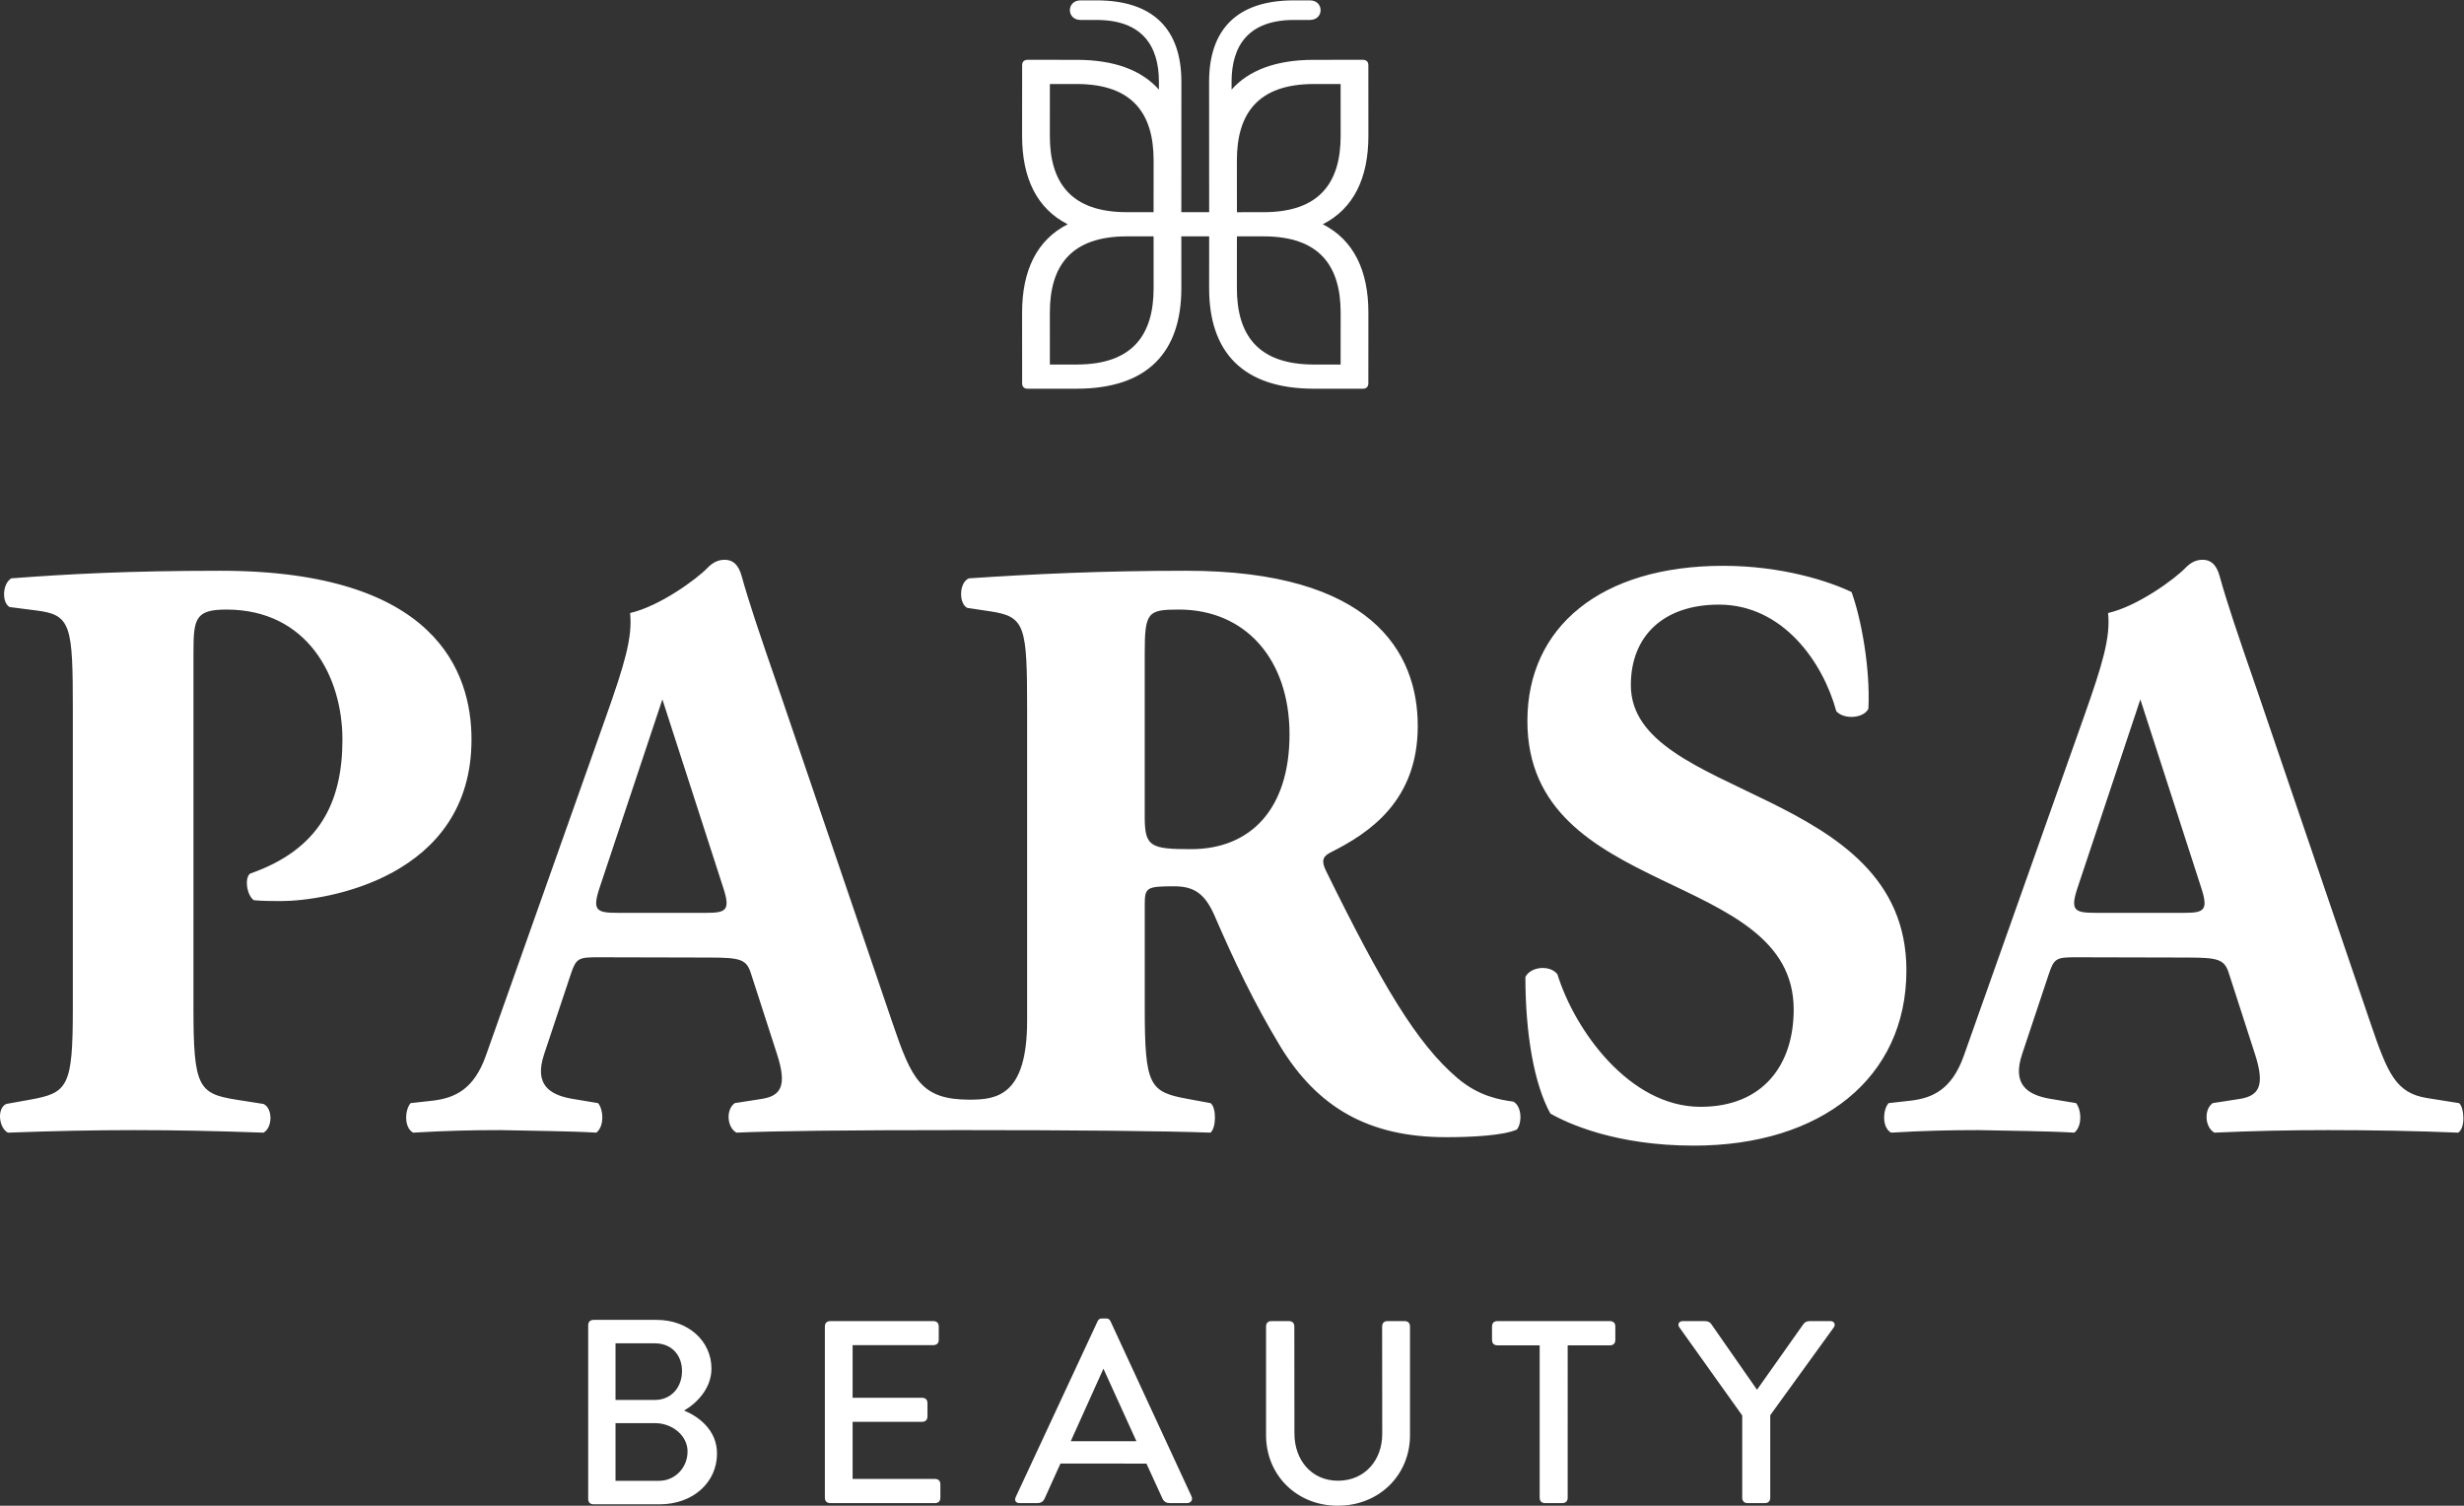
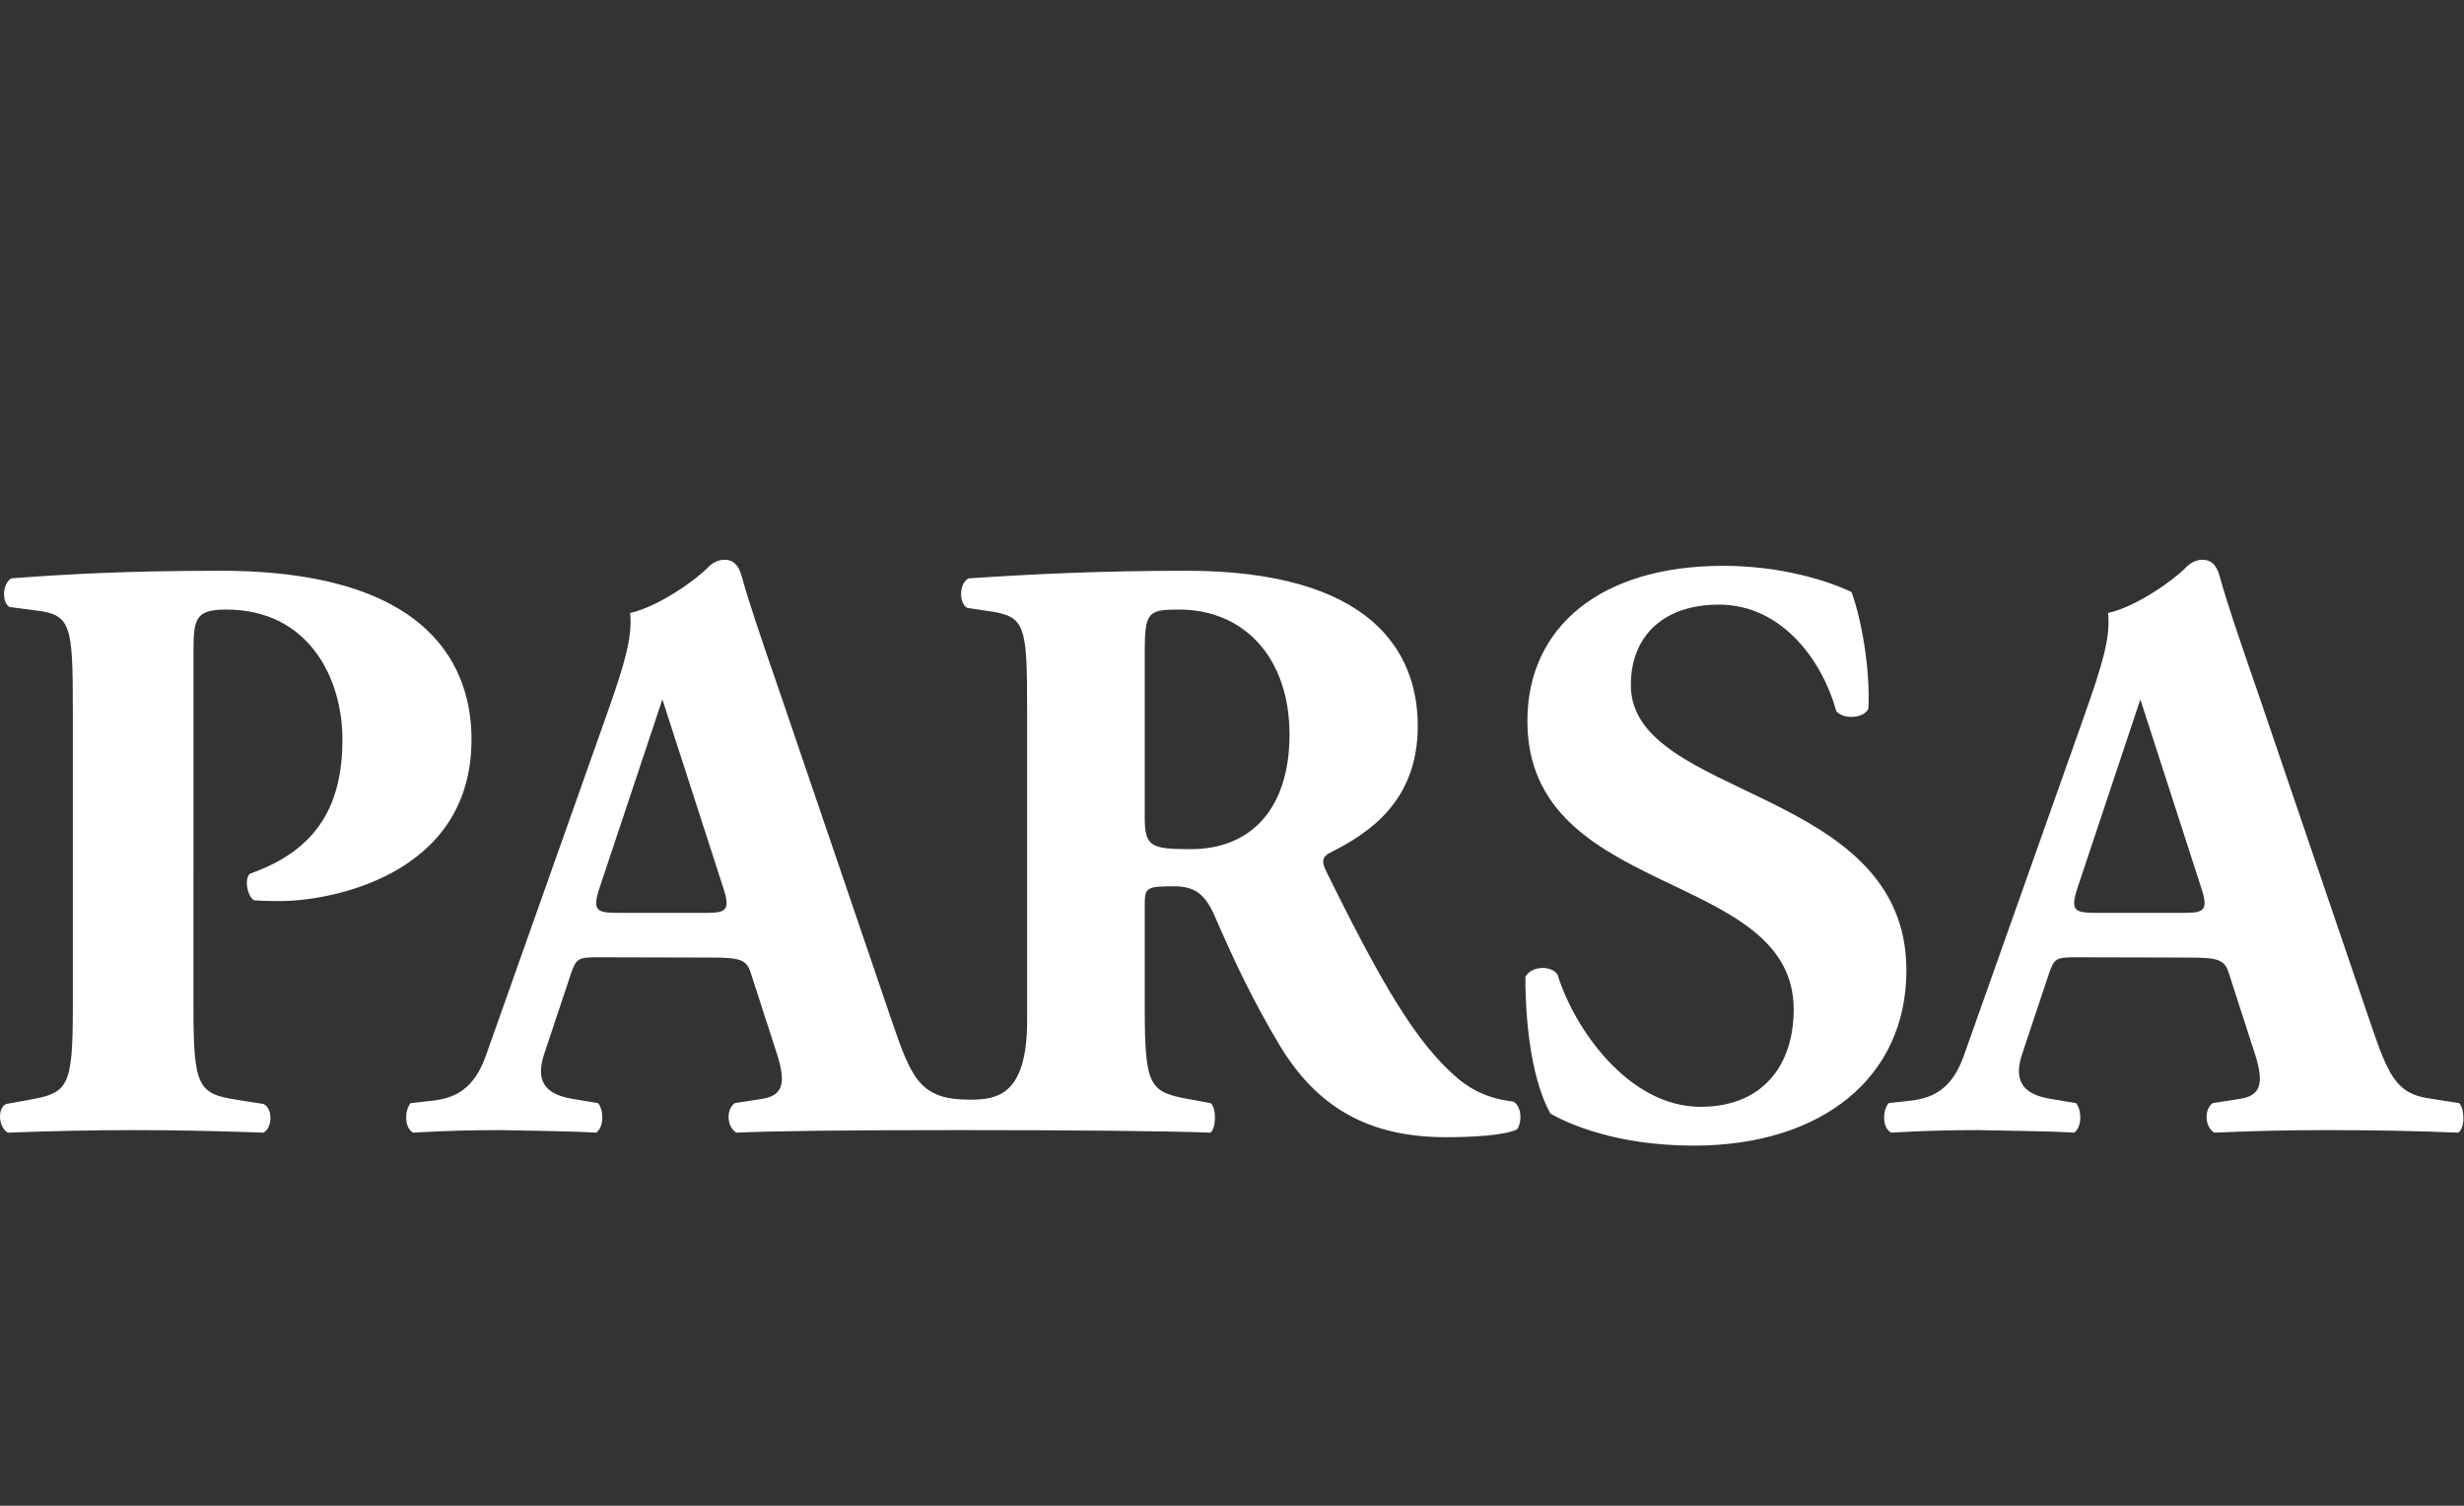
<svg xmlns="http://www.w3.org/2000/svg" xmlns:ns1="http://sodipodi.sourceforge.net/DTD/sodipodi-0.dtd" xmlns:ns2="http://www.inkscape.org/namespaces/inkscape" version="1.1" id="svg2" width="550.627" height="336.48" viewBox="0 0 550.627 336.48" ns1:docname="PARSA_BEAUTY_Logo_plusSchmetterling-white.eps">
  <rect x="0" y="0" width="550.627" height="336.48" fill="#333333" stroke="none" />
  <defs id="defs6" />
  <ns1:namedview id="namedview4" pagecolor="#ffffff" bordercolor="#000000" borderopacity="0.25" ns2:showpageshadow="2" ns2:pageopacity="0.0" ns2:pagecheckerboard="0" ns2:deskcolor="#d1d1d1" />
  <g id="g8" ns2:groupmode="layer" ns2:label="ink_ext_XXXXXX" transform="matrix(1.333,0,0,-1.333,0,336.48)">
    <g id="g10" transform="scale(0.1)">
      <path d="m 2839.56,603.668 c 213.59,0 356.42,113.352 356.42,293.883 0,308.799 -461.97,286.189 -461.97,478.149 0,81.99 54.31,134.92 147.65,134.92 107.34,0 174.38,-96.45 196.81,-178.76 12.75,-14.15 45.7,-12.19 53.81,4.23 3.3,68.06 -12.11,151.47 -28.29,195.64 -38.01,18.21 -116.73,43.95 -215.25,43.95 -205.11,0 -328.16,-102.57 -328.16,-260.03 0,-300.22 446.44,-246.58 446.44,-483.822 0,-92.867 -51.46,-163.098 -156.13,-163.098 -120.22,0 -211.62,130.129 -239.92,222.071 -11.3,15.551 -43.83,14.129 -53.74,-4.25 0,-96.172 14.84,-180.371 41.89,-229.121 29.7,-17 110.32,-53.762 240.44,-53.762 z m 673.17,390.262 c -35.33,0 -42.43,4.238 -29.7,42.43 l 105.14,315.39 102.38,-316.82 c 11.83,-36.602 4.26,-41 -28.31,-41 z m 155.63,-74.969 -187.03,0.457 c -33.95,0.082 -37.78,-1.559 -46.68,-28.277 l -44.76,-134.262 c -16.87,-50.59 8.36,-68.277 48.08,-74.891 l 42.38,-7.058 c 8.5,-9.91 11.39,-37.77 -2.8,-49.489 -49.54,2.829 -102.14,2.829 -161.52,4.231 -48.09,0 -89.23,-0.981 -145.7,-4.231 -15.56,8.481 -14.13,38.18 -4.23,49.489 l 38.18,4.25 c 35.5,4.558 67.79,18.308 87.94,75.172 l 200.91,566.958 c 31.68,89.42 45.17,134.23 40.92,175.24 49.85,11.42 111.9,57.13 129.7,75.62 10,10.39 19.52,13.63 28.79,13.63 13.05,0 23.15,-7.08 28.8,-28.28 11.33,-41.04 28.74,-93.13 63.62,-193.7 l 188.93,-554.468 c 29,-85.114 42.53,-117.454 94.87,-125.922 l 53.74,-8.5 c 8.47,-7.078 11.3,-41.008 -1.43,-49.489 -67.89,2.829 -144.25,4.231 -217.82,4.231 -70.71,0 -125.87,-1.402 -190.93,-4.231 -15.56,8.481 -18.38,38.18 -2.83,49.489 l 45.27,7.058 c 32.63,5.09 42.57,22.524 25.64,74.891 l -44.15,136.633 c -7.29,22.558 -18.38,25.328 -67.89,25.449 z M 122.094,1334.04 c 0,142.85 -2.824,159.83 -62.235,166.91 l -43.836,5.65 c -12.727,7.07 -12.727,38.18 2.828,48.08 93.339,7.08 195.554,12.73 350.328,12.73 361.453,0 421.261,-169.69 421.261,-282.88 0,-231.96 -244.507,-270.88 -319.472,-270.88 -16.981,0 -30.871,0.2 -45.258,1.4 -11.305,7.08 -16.488,36.11 -6.613,44.59 117.093,40.7 154.953,120.25 154.953,224.89 0,104.67 -58.078,217.82 -194.531,217.82 -52.336,0 -55.165,-15.56 -55.165,-72.12 l -0.027,-596.929 c -0.004,-131.61 8.578,-142.653 72.199,-152.66 l 45.227,-7.129 c 15.555,-7.071 15.555,-39.582 0,-48.082 -79.215,2.832 -148.527,4.25 -216.414,4.25 -67.891,0 -135.778,-1.418 -212.168,-4.25 -15.551,8.5 -18.375,41.011 -2.824,48.082 l 39.609,7.129 c 63.707,11.449 72.133,21.14 72.133,152.66 z m 2039.696,-41.01 c 0,127.28 -74.97,209.32 -185.29,209.32 -52.12,0 -57.44,-4.23 -57.44,-72.11 v -275.83 c 0,-49.49 9.83,-53.74 77.55,-53.74 99.28,0 165.18,66.55 165.18,192.36 z M 1035.01,993.93 h 149.51 c 32.56,0 40.13,4.398 28.3,41 l -102.37,316.82 -105.15,-315.39 c -12.73,-38.192 -5.624,-42.43 29.71,-42.43 z m 1507.8,-363.371 c -22.63,-9.93 -74.67,-12.75 -118.5,-12.75 -130.12,0 -215.54,50.062 -277.75,151.902 -45.28,74.937 -77.81,144.25 -110.34,219.219 -16.64,38.33 -35.5,49.5 -68.22,49.5 -46.27,0 -48.9,-2.31 -48.9,-31.04 V 833.301 c 0,-130.192 8.42,-139.59 72.03,-151.313 l 38.23,-7.047 c 9.9,-7.07 9.9,-41.011 0,-49.511 -74.94,2.832 -230.16,4.261 -417.77,4.261 -197.64,0 -311.94,-1.421 -377,-4.25 -15.55,8.481 -18.38,38.18 -2.83,49.489 l 45.27,7.058 c 32.63,5.09 42.57,22.524 25.65,74.891 l -44.16,136.633 c -7.29,22.558 -18.37,25.328 -67.88,25.449 l -187.03,0.457 c -33.958,0.082 -37.782,-1.559 -46.688,-28.277 L 912.164,756.879 c -16.867,-50.59 8.363,-68.277 48.074,-74.891 l 42.382,-7.058 c 8.5,-9.91 11.39,-37.77 -2.796,-49.489 -49.539,2.829 -102.136,2.829 -161.523,4.231 -48.082,0 -89.231,-0.981 -145.703,-4.231 -15.551,8.481 -14.125,38.18 -4.223,49.489 l 38.18,4.25 c 35.496,4.558 67.789,18.308 87.937,75.172 L 1015.4,1321.31 c 31.69,89.42 45.17,134.23 40.92,175.24 49.86,11.42 111.91,57.13 129.71,75.62 10,10.39 19.51,13.63 28.79,13.63 13.05,0 23.14,-7.08 28.8,-28.28 11.32,-41.04 28.73,-93.13 63.61,-193.7 l 188.98,-554.468 c 32.31,-94.813 47.77,-128.622 129.16,-128.622 44.74,0 96.53,5.77 96.53,132.372 v 520.858 c 0,141.46 -2.86,156.58 -62.24,165.49 l -38.18,5.72 c -14.13,7.08 -14.13,42.44 2.83,49.51 106.09,7.08 220.84,12.73 364.26,12.73 309.74,0 388.21,-135.38 388.21,-260.25 0,-125.87 -81.49,-179.61 -146.56,-212.16 -14.15,-7.06 -14.62,-15.78 -7.07,-31.11 94.59,-192.152 152,-288.859 219.91,-346.839 35.94,-30.692 71.44,-36.602 94.07,-39.61 14.78,-8.531 14.39,-36.41 5.68,-46.882" style="fill:#ffffff;fill-opacity:1;fill-rule:evenodd;stroke:none" id="path12" />
-       <path d="m 2920.74,151.27 -105.39,147.781 c -3.46,4.847 -0.98,10.461 5.72,10.461 h 36.3 c 5.96,0 9.2,-1.723 11.46,-4.981 l 76.67,-110.101 77.84,110.101 c 2.72,3.848 6.33,4.981 11.39,4.981 h 33.78 c 7.02,0 8.88,-6.153 5.76,-10.492 l -2.37,-3.282 -104.21,-144.027 V 13.648 c 0,-6.039 -3.25,-9.289 -9.29,-9.289 h -29.27 c -4.86,0 -8.39,3.922 -8.39,8.281 z m -1537.9,148.96 c 0,6.032 3.25,9.282 9.29,9.282 h 172.37 c 6.04,0 9.29,-3.25 9.29,-9.282 V 278.5 c 0,-6.039 -3.23,-9.289 -9.29,-9.289 h -135.15 v -88.25 h 116.21 c 6.03,0 9.29,-3.262 9.29,-9.289 v -21.731 c 0,-6.043 -3.26,-9.293 -9.29,-9.293 H 1429.35 V 44.898 h 137.85 c 6.06,0 9.29,-3.25 9.29,-9.289 v -21.961 c 0,-6.039 -3.25,-9.289 -9.29,-9.289 h -175.07 c -6.04,0 -9.29,3.25 -9.29,9.289 z m 739.62,0 c 0,6.032 3.26,9.282 9.29,9.282 h 28.82 c 6.03,0 9.28,-3.25 9.29,-9.282 l 0.16,-179.21 c 0,-43.59 27.94,-79.11 73,-79.11 45.5,0 74.21,35.078 74.21,78.238 l -0.17,180.082 c -0.01,6.032 3.25,9.282 9.29,9.282 h 28.14 c 6.03,0 9.29,-3.25 9.29,-9.282 V 118.141 C 2363.78,51.871 2312.48,0 2242.68,0 2173.33,0 2122.46,51.871 2122.46,118.141 Z m 458.69,-31.359 h -70.59 c -6.06,0 -9.29,3.25 -9.29,9.289 v 22.07 c 0,6.032 3.25,9.282 9.29,9.282 h 188.15 c 6.04,0 9.29,-3.25 9.29,-9.282 v -22.07 c 0,-6.039 -3.25,-9.289 -9.29,-9.289 h -70.6 V 13.648 c 0,-6.039 -3.26,-9.289 -9.29,-9.289 h -28.38 c -6.03,0 -9.29,3.25 -9.29,9.289 z M 1104.93,41.77 c 26.95,0 47.71,22.18 47.71,49.199 0,26.59 -25.63,47.461 -54.34,47.461 h -66.42 V 41.77 Z M 986.086,302.25 c 0,6.039 3.25,9.289 9.289,9.289 h 105.475 c 53.45,0 91.88,-35.891 91.88,-81.66 0,-33.57 -25.18,-58.551 -45.94,-70.328 23.41,-9.59 55.22,-31.961 55.22,-72.07 0,-48.82 -40.64,-85.141 -96.3,-85.141 H 995.375 c -6.039,0 -9.289,3.25 -9.289,9.289 z M 1097.86,177.328 c 28.28,0 45.5,22.172 45.5,48.332 0,26.59 -17.22,46.578 -45.5,46.578 h -65.98 v -94.91 z m 807.28,-69.219 -55.3,121.653 -54.79,-121.653 z M 1702.96,14.84 1839.98,309.078 c 1.65,3.57 3.69,4.793 7.5,4.793 h 6.78 c 3.67,0 5.85,-1.16 7.51,-4.793 L 1997.51,15.691 c 2.63,-5.68 -0.88,-11.332 -7.51,-11.332 h -28.39 c -6.33,0 -10.31,2.211 -12.97,8 l -26.71,58.262 -144.16,0.039 -26.36,-58.301 c -2.34,-5.188 -5.79,-8 -12.96,-8 h -28.81 c -7.28,0 -9.36,4.73 -6.68,10.48" style="fill:#ffffff;fill-opacity:1;fill-rule:evenodd;stroke:none" id="path14" />
-       <path d="m 1760.05,1913.13 h 44.84 c 93.81,0.01 129.07,49.7 129.07,127.9 l -0.05,86.95 -44.85,0.01 c -93.81,-0.01 -129.06,-49.7 -129.06,-127.9 z m 0,470.26 -0.05,-86.96 c 0,-78.2 35.25,-127.89 129.07,-127.9 l 44.81,-0.04 0.08,87.01 c 0,78.19 -35.26,127.89 -129.07,127.89 z m 220.37,-255.41 0.05,-86.92 c 0,-106.95 -56.4,-168.46 -175.58,-168.47 h -82.12 c -5.96,0 -9.21,3.26 -9.22,9.3 l -0.07,118.18 c 0,70.97 24.84,121.93 76.39,148.19 -51.55,26.26 -76.39,77.22 -76.39,148.2 l 0.07,118.23 c 0,6.03 3.26,9.27 9.3,9.27 l 82.04,-0.03 c 63.47,0 109.14,-17.45 137.96,-49.92 l 0.01,13.17 c 0,60.69 -28.56,103.59 -104.55,103.59 l -26.74,0.01 c -23.96,0 -23.96,32.83 0.03,32.83 h 26.71 c 96.54,-0.01 142.22,-49.84 142.22,-136.46 l -0.06,-150.17 -0.05,-68.46 h 46.67 l -0.05,68.46 -0.06,150.17 c 0,86.62 45.68,136.45 142.22,136.46 h 26.71 c 23.99,0 23.99,-32.83 0.04,-32.83 l -26.75,-0.01 c -75.99,0 -104.54,-42.9 -104.54,-103.59 v -13.17 c 28.83,32.47 74.49,49.92 137.96,49.92 l 82.05,0.03 c 6.03,0 9.3,-3.24 9.3,-9.27 l 0.06,-118.23 c 0,-70.98 -24.84,-121.94 -76.39,-148.2 51.55,-26.26 76.39,-77.22 76.39,-148.19 l -0.07,-118.18 c 0,-6.04 -3.26,-9.3 -9.22,-9.3 h -82.12 c -119.18,0.01 -175.58,61.52 -175.58,168.47 l 0.05,86.92 z m 267.05,255.41 h -44.84 c -93.82,0 -129.07,-49.7 -129.07,-127.89 l 0.07,-87.01 44.82,0.04 c 93.81,0.01 129.07,49.7 129.07,127.9 z m 0,-470.26 0.05,86.96 c 0,78.2 -35.25,127.89 -129.07,127.9 l -44.84,-0.01 -0.05,-86.95 c 0,-78.2 35.25,-127.89 129.07,-127.9 h 44.84" style="fill:#ffffff;fill-opacity:1;fill-rule:nonzero;stroke:none" id="path16" />
    </g>
  </g>
</svg>